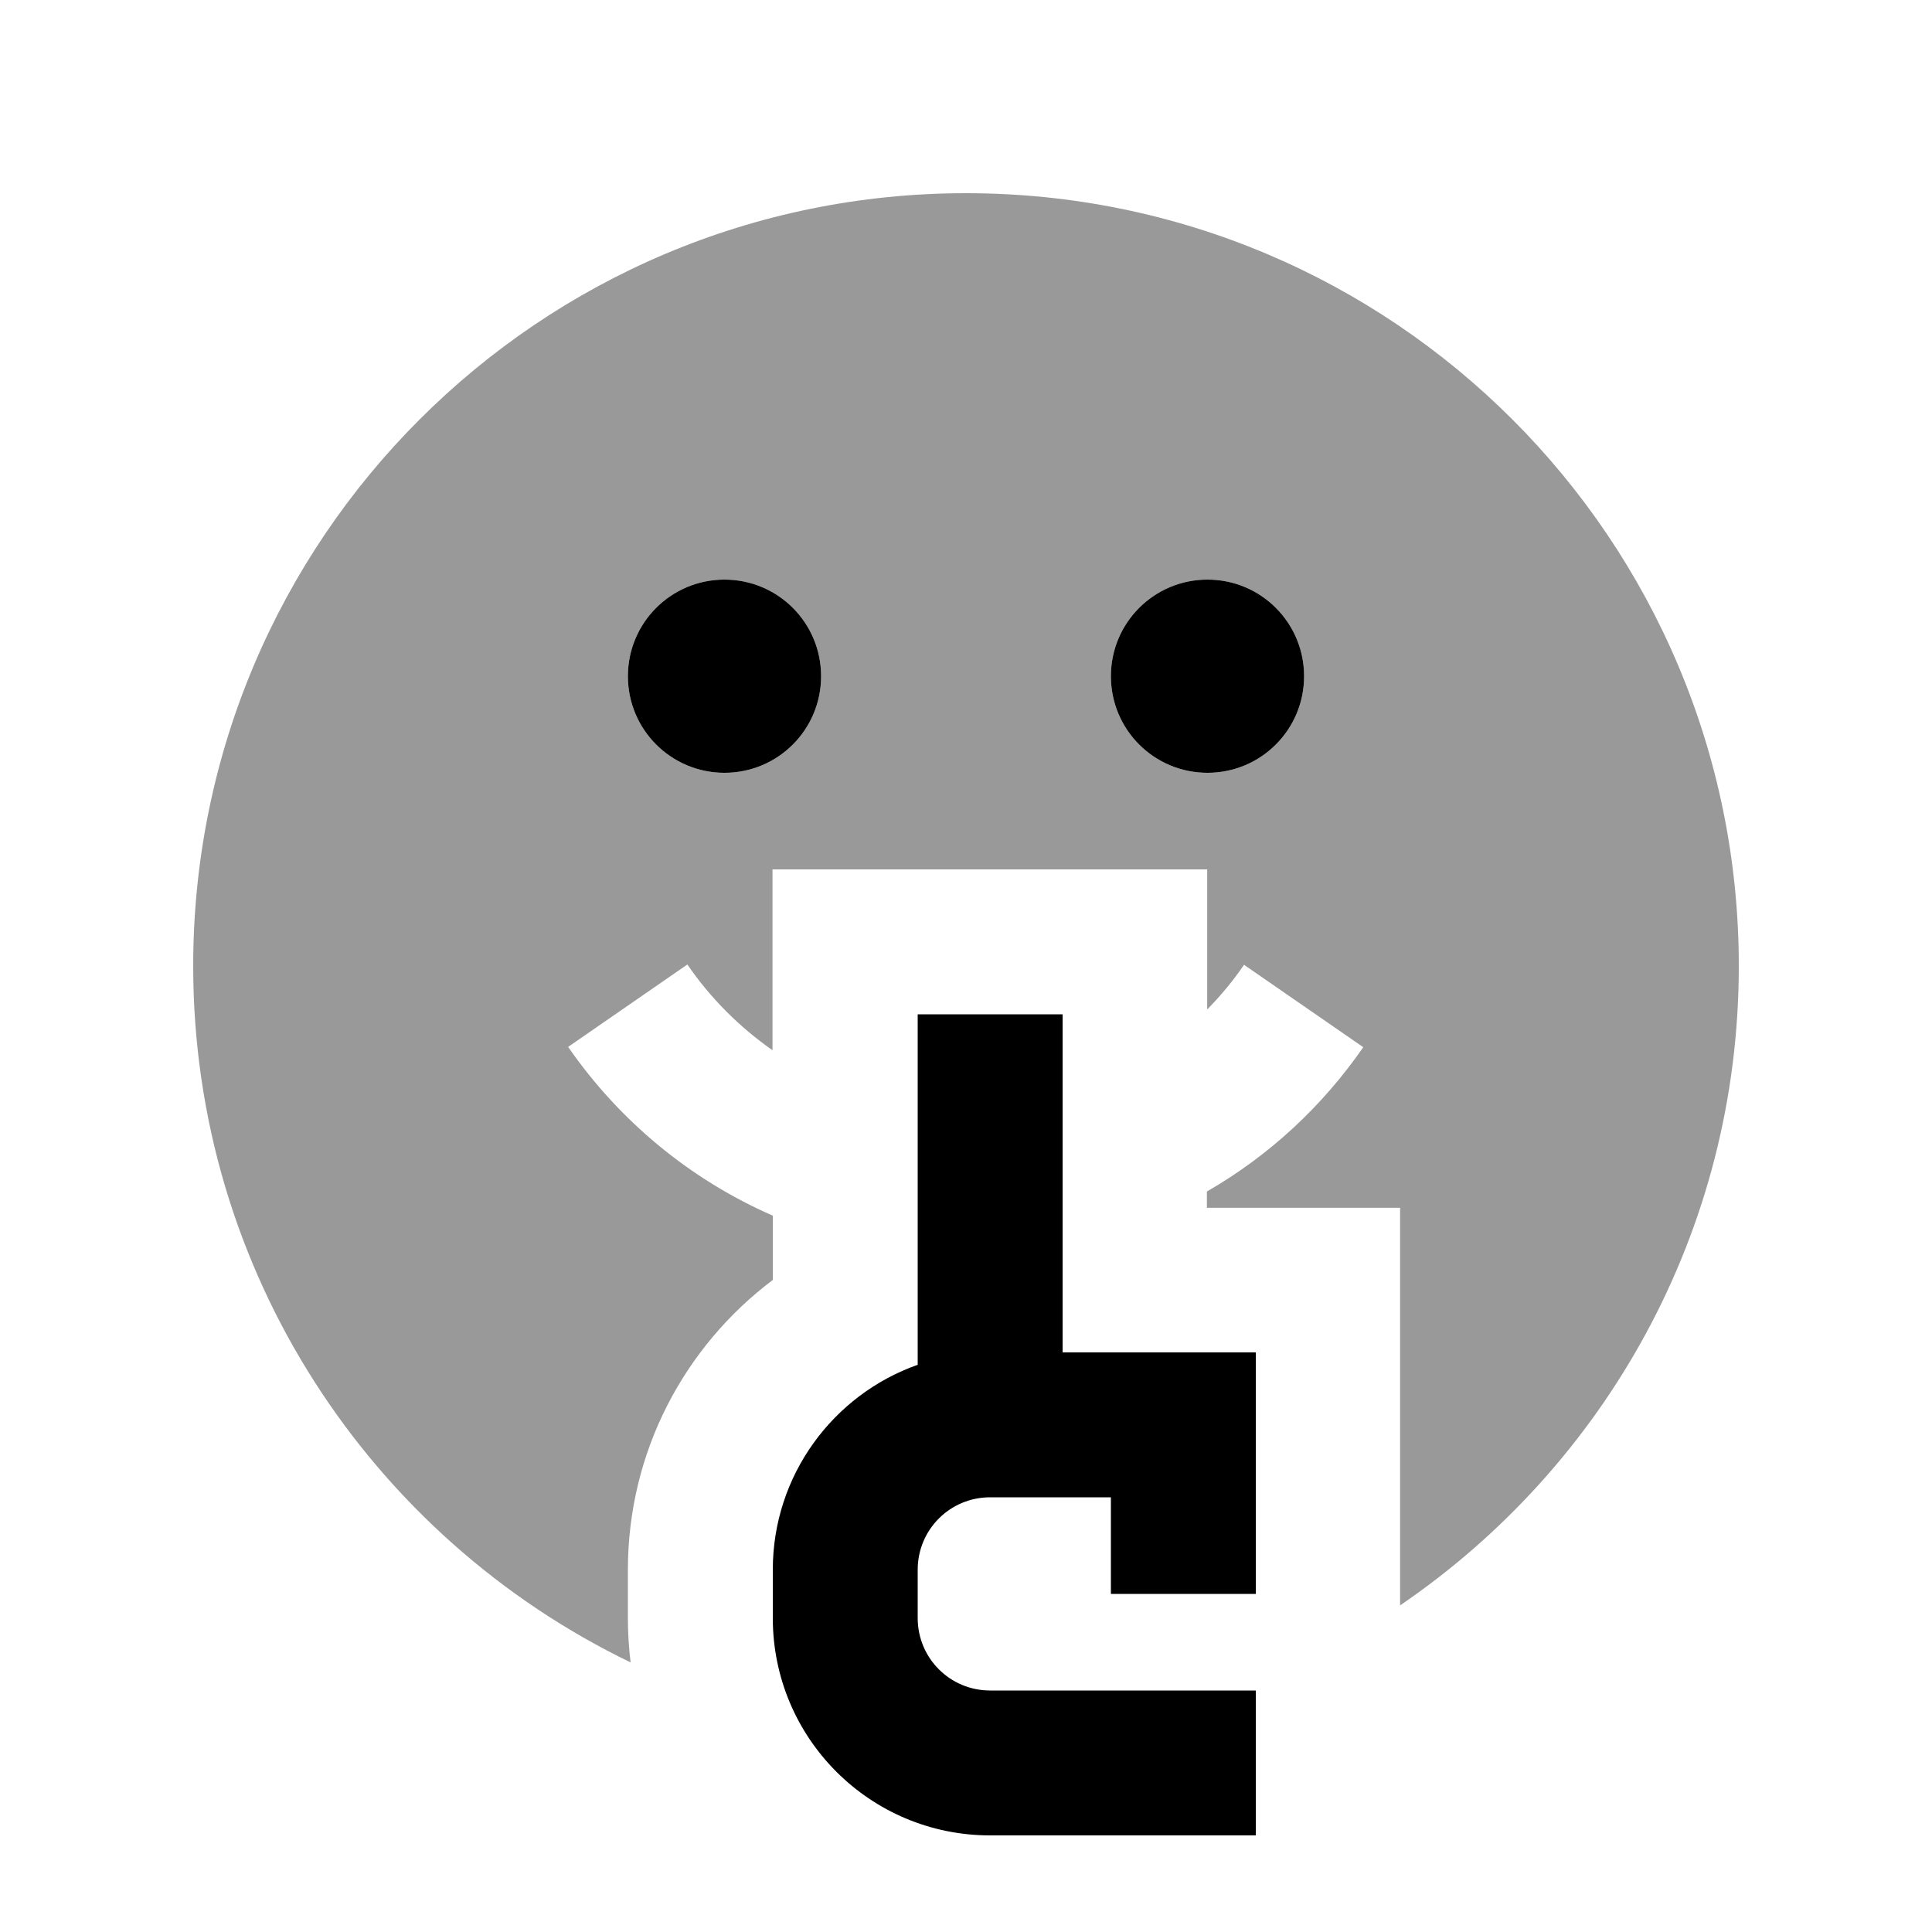
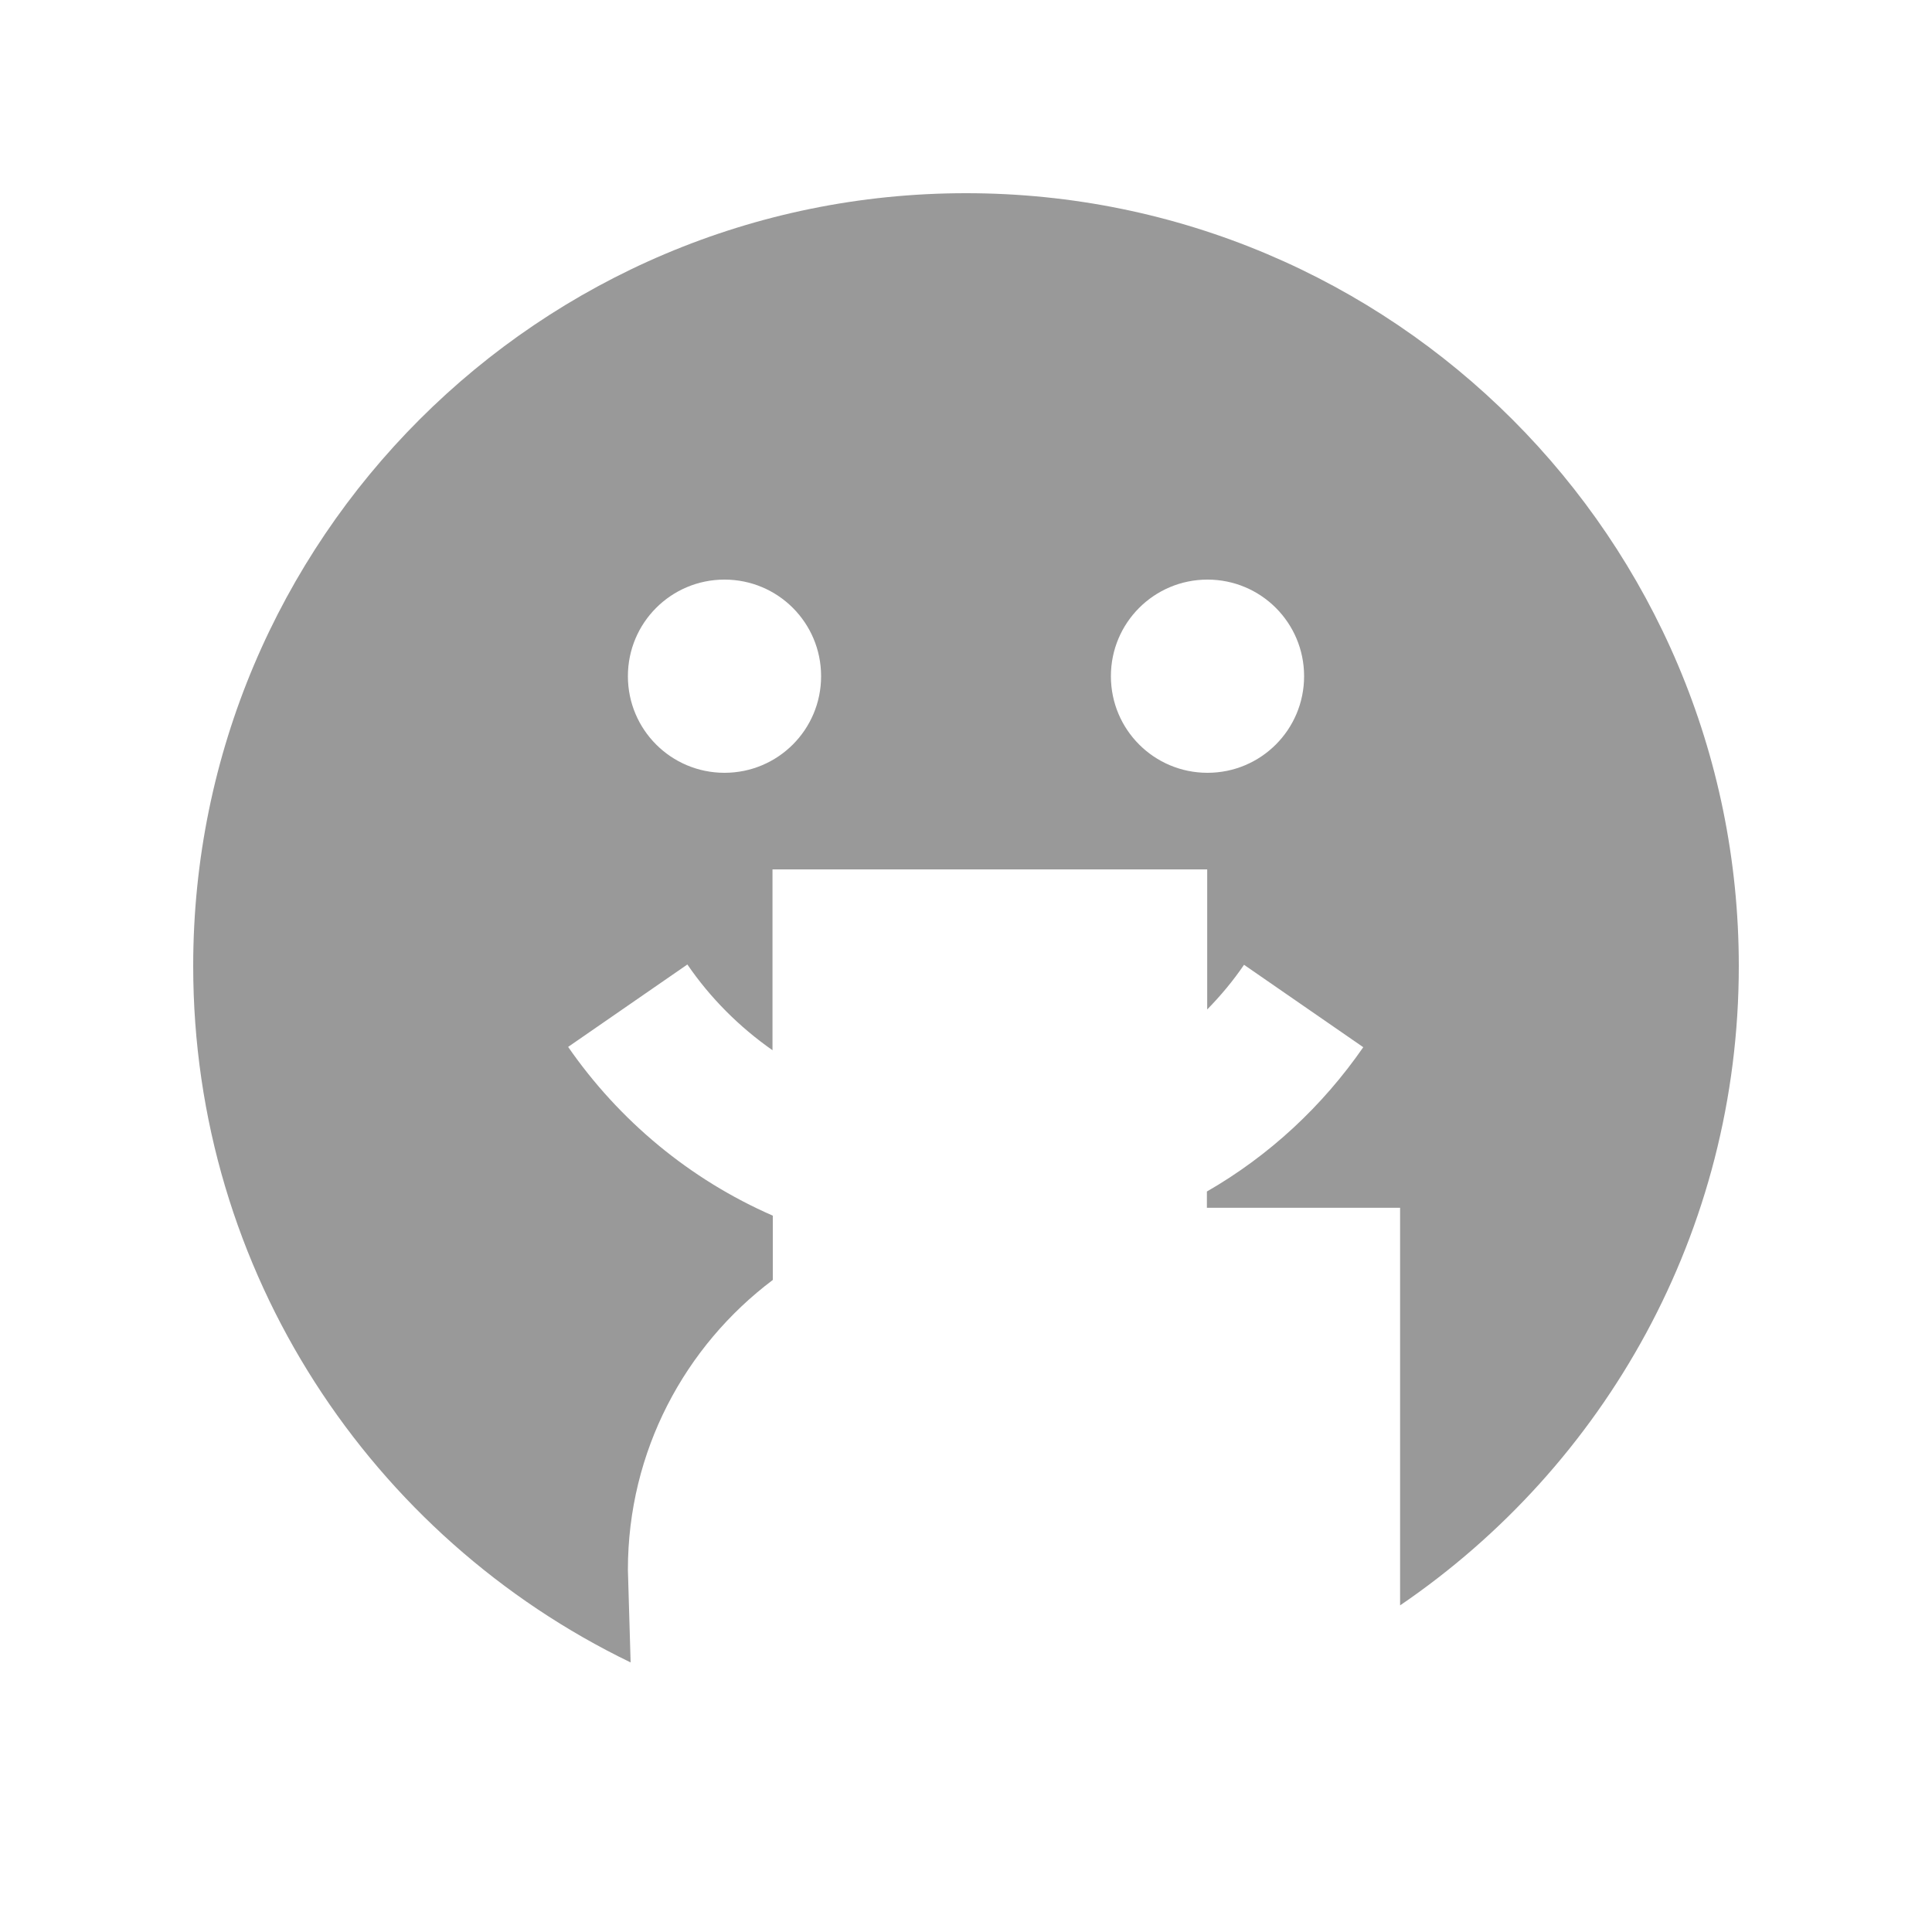
<svg xmlns="http://www.w3.org/2000/svg" viewBox="0 0 640 640">
-   <path opacity=".4" fill="currentColor" d="M64 320C64 421.6 123.2 509.3 208.9 550.7C208.3 545.9 208 541 208 536L208 520C208 480.7 226.9 445.9 256 424L256 402.7C228.5 390.7 205.1 371.2 188.2 346.8L227.7 319.5C235.3 330.6 244.9 340.2 255.9 347.9L255.9 288L399.9 288L399.9 334.4C404.4 329.8 408.5 324.9 412.1 319.6L451.6 346.9C438.1 366.4 420.5 382.8 399.8 394.7L399.8 400.1L463.8 400.1L463.8 531.8C531.6 485.6 576 408 576 320C576 178.6 461.4 64 320 64C178.6 64 64 178.6 64 320zM272 224C272 241.7 257.7 256 240 256C222.3 256 208 241.7 208 224C208 206.3 222.3 192 240 192C257.7 192 272 206.3 272 224zM432 224C432 241.7 417.7 256 400 256C382.3 256 368 241.7 368 224C368 206.3 382.3 192 400 192C417.7 192 432 206.3 432 224z" />
-   <path fill="currentColor" d="M240 256C257.7 256 272 241.7 272 224C272 206.3 257.7 192 240 192C222.3 192 208 206.3 208 224C208 241.7 222.3 256 240 256zM352 360L352 336L304 336L304 452.1C276 462 256 488.7 256 520L256 536C256 575.8 288.2 608 328 608L416 608L416 560L328 560C314.7 560 304 549.3 304 536L304 520C304 506.7 314.7 496 328 496L368 496L368 528L416 528L416 448L352 448L352 360zM432 224C432 206.3 417.7 192 400 192C382.3 192 368 206.3 368 224C368 241.7 382.3 256 400 256C417.7 256 432 241.7 432 224z" />
+   <path opacity=".4" fill="currentColor" d="M64 320C64 421.6 123.2 509.3 208.9 550.7L208 520C208 480.7 226.9 445.9 256 424L256 402.7C228.5 390.7 205.1 371.2 188.2 346.8L227.7 319.5C235.3 330.6 244.9 340.2 255.9 347.9L255.9 288L399.9 288L399.9 334.4C404.4 329.8 408.5 324.9 412.1 319.6L451.6 346.9C438.1 366.4 420.5 382.8 399.8 394.7L399.8 400.1L463.8 400.1L463.8 531.8C531.6 485.6 576 408 576 320C576 178.6 461.4 64 320 64C178.6 64 64 178.6 64 320zM272 224C272 241.7 257.7 256 240 256C222.3 256 208 241.7 208 224C208 206.3 222.3 192 240 192C257.7 192 272 206.3 272 224zM432 224C432 241.7 417.7 256 400 256C382.3 256 368 241.7 368 224C368 206.3 382.3 192 400 192C417.7 192 432 206.3 432 224z" />
</svg>